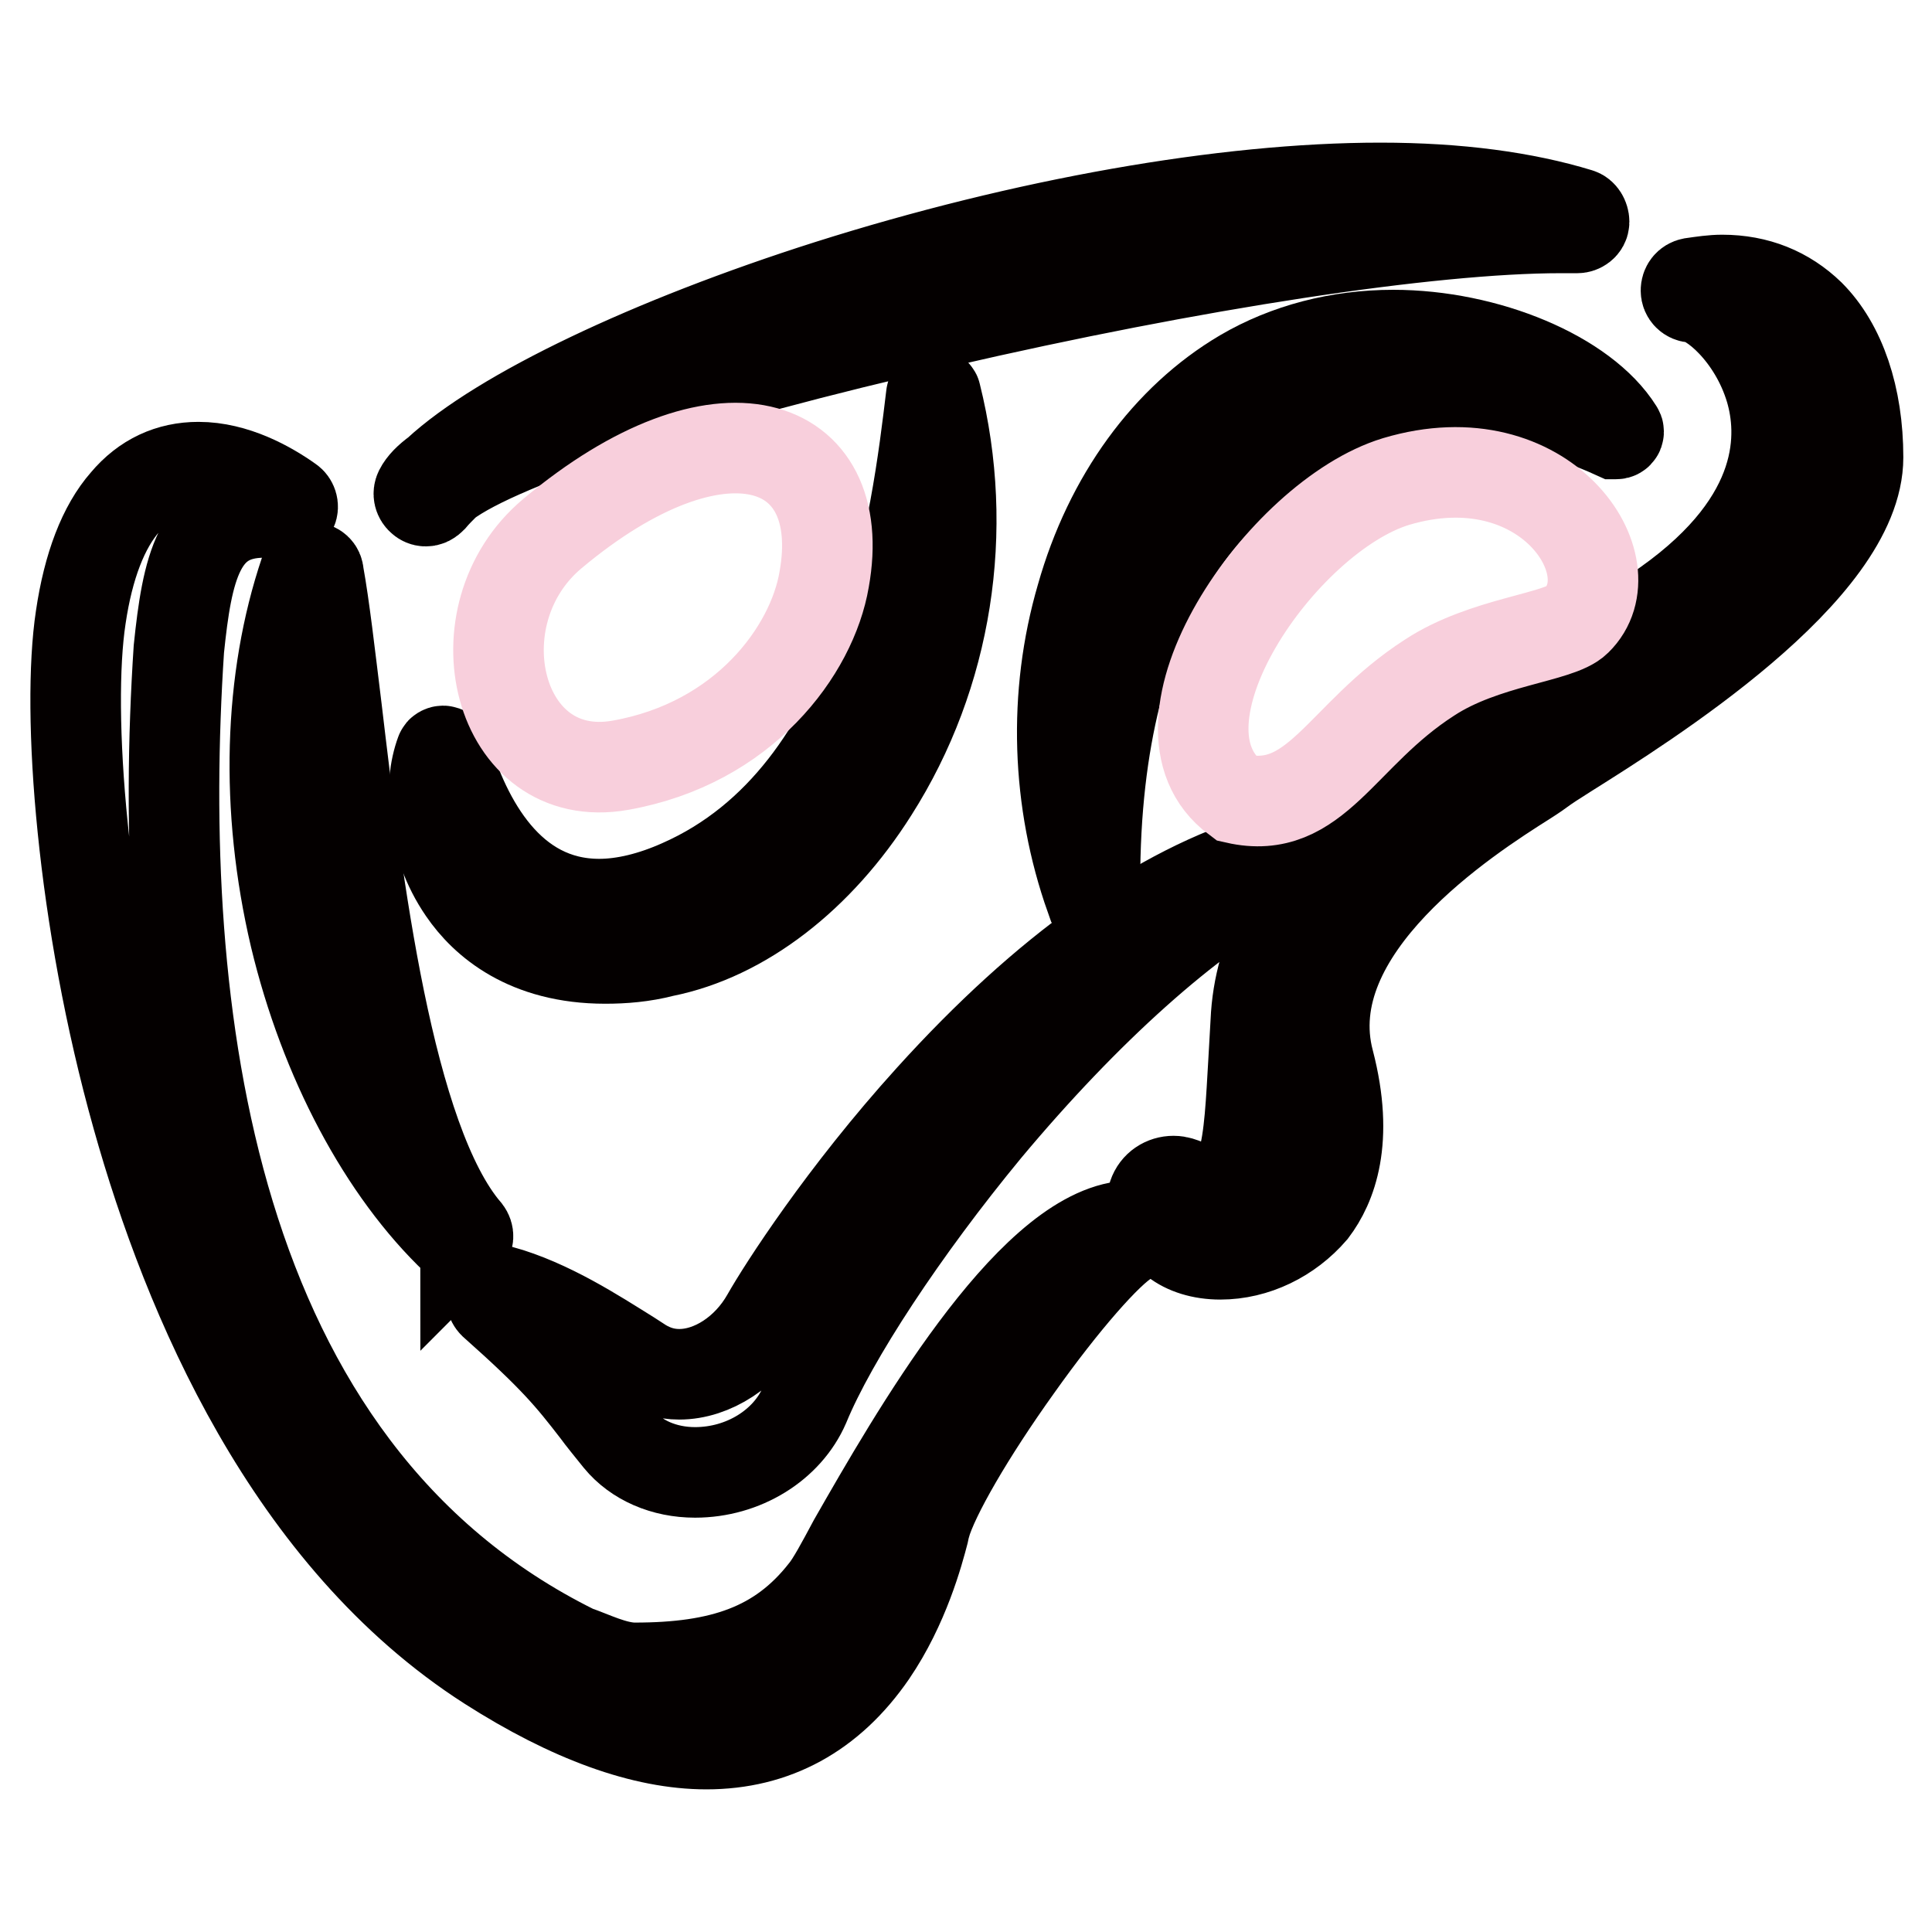
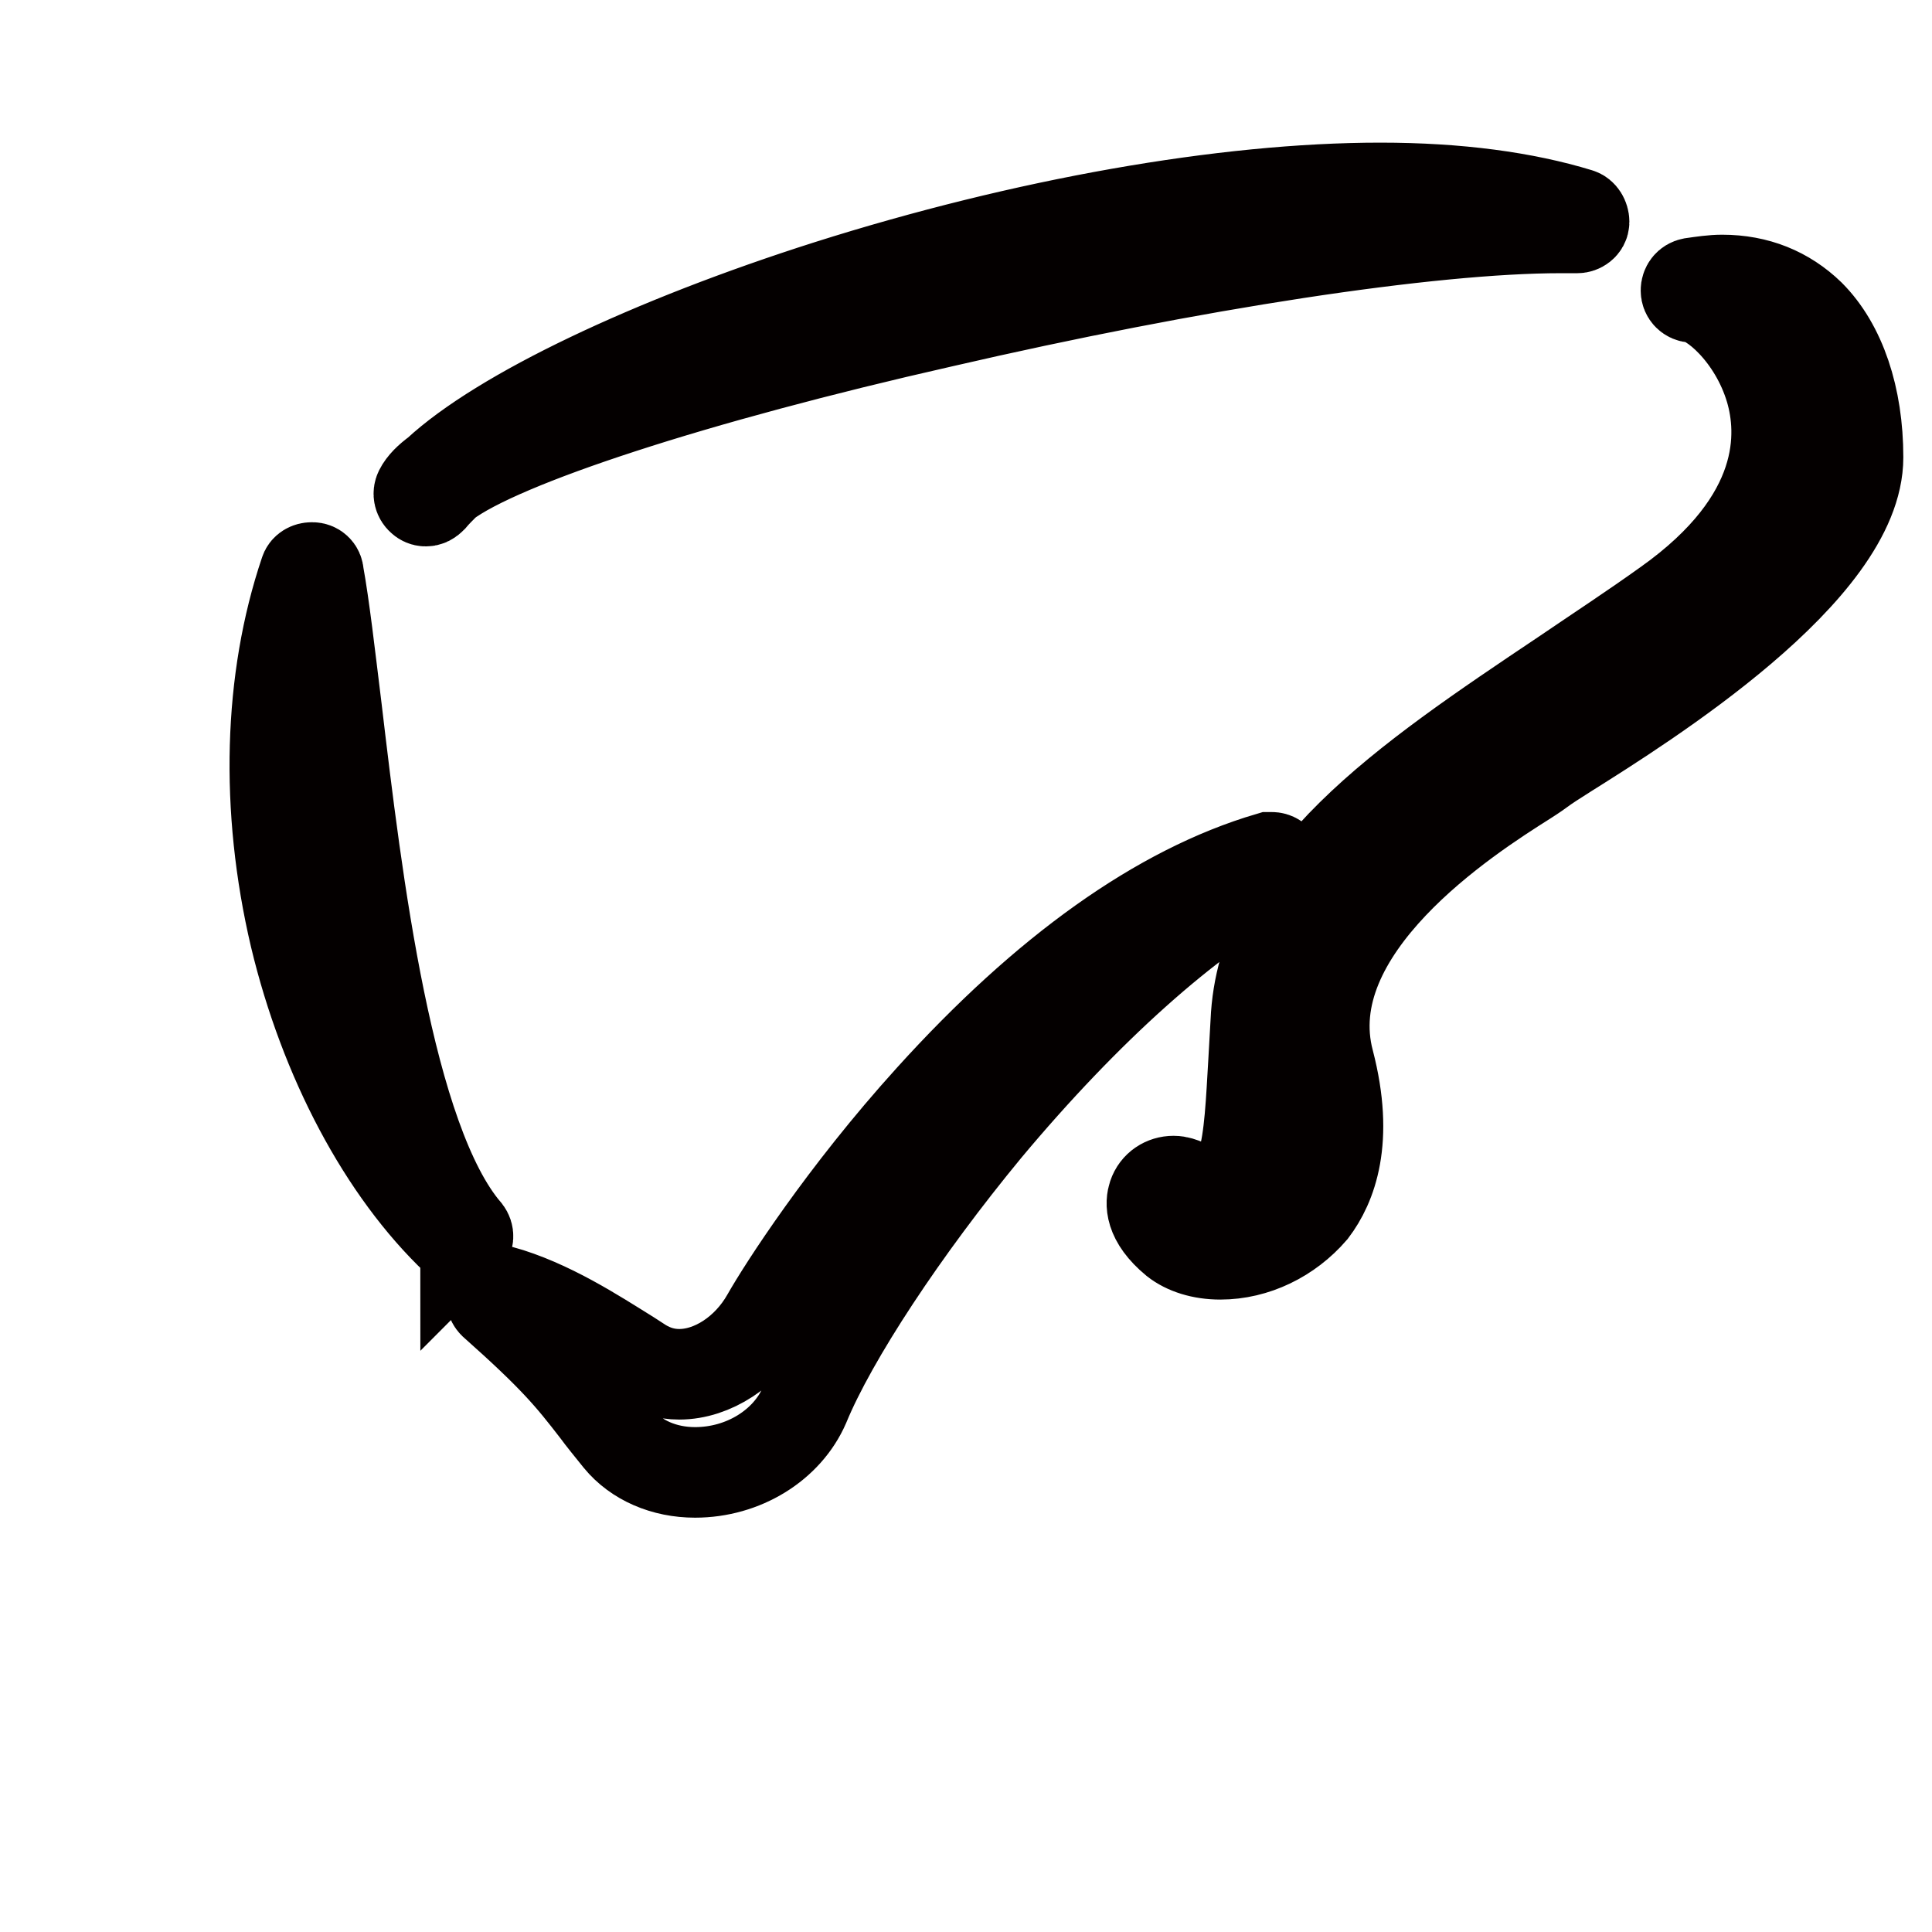
<svg xmlns="http://www.w3.org/2000/svg" version="1.1" x="0px" y="0px" viewBox="0 0 256 256" enable-background="new 0 0 256 256" xml:space="preserve">
  <g>
-     <path stroke-width="12" fill-opacity="0" stroke="#040000" d="M144.8,119.1c-0.1,0-0.2-0.1-0.3-0.2c-4.5-12.7-5-26.8-1.2-39.8c3.7-13.1,11.4-23.6,21.4-29.5 c5.8-3.4,12.7-5.2,19.9-5.2c12.4,0,25.3,5.4,29.8,12.6c0.1,0.1,0.1,0.3,0,0.4c-0.1,0.1-0.2,0.1-0.3,0.1c0,0-0.1,0-0.1,0 c-6.8-3.1-13.7-4.7-20.4-4.7c-7.6,0-15.2,2-22.6,6c-9.9,5.4-26.5,20.3-25.9,60.1C145.1,119,145,119.1,144.8,119.1L144.8,119.1 L144.8,119.1z M80.2,127c-10.4,0-16-4.9-18.8-9c-4.4-6.4-4.6-14-3-18.3c0-0.1,0.2-0.2,0.3-0.2c0.2,0,0.2,0.1,0.3,0.2 c2.7,9.1,8.5,20.1,20.4,20.1c3.3,0,7-0.9,10.8-2.6c27-11.9,31.3-49,33.2-64.8c0-0.2,0.1-0.3,0.3-0.3c0.2,0,0.3,0.1,0.3,0.2 c4.5,18,1.5,37.1-8.3,52.5c-7.2,11.4-17.3,19.2-27.8,21.3C85.2,126.8,82.6,127,80.2,127z" />
-     <path stroke-width="12" fill-opacity="0" stroke="#040000" d="M93.6,231.1c-8.3,0-18-3.5-28.8-10.4c-26.4-16.9-39.9-48.8-46.6-72.7c-7.4-26.3-9.4-53.7-7.5-66.2 c1-6.8,3-12,5.9-15.3c2.6-3.1,5.9-4.6,9.7-4.6c4.8,0,9.3,2.5,12.1,4.5c0.3,0.2,0.5,0.7,0.3,1.1c-0.2,0.3-0.5,0.6-0.9,0.6h-0.1 c-0.9-0.1-1.8-0.2-2.7-0.2c-8.7,0-10.2,7.5-11.3,18.1c-3.1,47.2,3.5,108.5,52.5,132.7c2.1,0.7,5.2,2.3,7.9,2.3 c11.4,0,19.2-2.5,25.2-10.2c0.9-1.1,2.2-3.5,3.8-6.5c8-14,23-40.1,35.7-41.8h0.1c0.4,0,0.7,0.2,0.9,0.7c0.2,0.4,0,0.9-0.4,1.1 c-2.6,1.5-8.5,8.2-14.6,16.8c-6.3,8.8-11.1,17.1-12.2,21c-0.1,0.2-0.1,0.5-0.2,0.9c-0.7,2.7-2.6,9.8-6.9,16.1 C110,227.1,102.6,231.1,93.6,231.1L93.6,231.1z" />
    <path stroke-width="12" fill-opacity="0" stroke="#040000" d="M61.2,164.5c-0.2,0-0.5-0.1-0.7-0.2c-9.7-9.2-17.5-23.9-21.4-40.2c-4-17-3.5-34.1,1.3-48.3 c0.1-0.4,0.5-0.6,0.9-0.6h0.1c0.4,0,0.8,0.3,0.8,0.8c0.8,4.4,1.5,10.6,2.4,17.9c2.7,22.8,6.8,57.2,17.2,69.3 c0.3,0.4,0.3,0.9-0.1,1.3C61.7,164.4,61.5,164.5,61.2,164.5z M92.1,195.1c-4.1,0-7.8-1.6-10.1-4.4c-1.2-1.5-2.2-2.7-3-3.8 c-3.4-4.4-5.5-7-13.6-14.2c-0.3-0.3-0.4-0.8-0.2-1.2c0.2-0.3,0.5-0.5,0.8-0.5c0.1,0,0.2,0,0.3,0c6.5,1.8,12.6,5.8,17.1,8.6 c0.6,0.4,1.1,0.7,1.7,1.1c1.5,0.9,3.1,1.4,4.9,1.4c4.4,0,9-3,11.6-7.6c2.1-3.7,10.1-16.2,21.7-29c15.2-16.8,30.3-27.6,44.9-31.9 c0.1,0,0.2,0,0.3,0c0.4,0,0.7,0.2,0.9,0.6c0.2,0.4,0,1-0.4,1.2c-11.5,6.2-25.1,18.4-38.3,34.2c-10.9,13.2-20.4,27.6-24.1,36.6 C104.3,191.5,98.5,195.1,92.1,195.1L92.1,195.1z M56.4,66.4c-0.2,0-0.4-0.1-0.5-0.2c-0.4-0.3-0.5-0.8-0.3-1.2 c0.4-0.8,1.2-1.6,2.3-2.4c8.4-7.8,28.3-17.3,51.9-24.8c25.9-8.2,52.5-12.9,73.1-12.9c10.3,0,19.1,1.2,26.3,3.4 c0.4,0.1,0.7,0.6,0.7,1.1s-0.5,0.8-0.9,0.8h0c-0.7,0-1.4,0-2.2,0c-17.3,0-48.7,4.8-82,12.5C92.1,50.1,66.4,58.5,59.1,64 c-0.7,0.7-1.4,1.4-1.9,2C56.9,66.3,56.7,66.4,56.4,66.4L56.4,66.4z M161.7,166.2c-2.5,0-4.6-0.7-6-1.8c-3.5-2.9-3.2-5.1-2.9-6 c0.4-1.2,1.5-1.9,2.7-1.9c0.6,0,1.1,0.2,1.6,0.4c0.7,0.4,1.4,0.6,2.2,0.6c2.5,0,4.7-1.7,5.3-3.4c1-3.1,1.2-8.4,1.5-13.4 c0.1-1.8,0.2-3.6,0.3-5.3c0.8-19.1,19.4-31.7,40.9-46.1c4.4-3,9-6,13.6-9.3c15.9-11.3,15.4-22.6,13.7-28.4 c-2.2-7.4-7.9-12.1-10.3-12.2c-0.5,0-0.9-0.4-0.9-0.9c0-0.5,0.3-0.9,0.8-1c1.4-0.2,2.7-0.4,4-0.4c4.6,0,8.5,1.6,11.6,4.6 c4.1,4.1,6.4,10.9,6.4,18.9c0,15-28.1,32.6-38.6,39.2c-1.6,1-2.8,1.8-3.2,2.1c-0.4,0.3-1.1,0.8-2.2,1.5 c-7.6,4.8-30.8,19.6-26.1,37.3c2.7,10.4,0.3,16.4-2.2,19.7C170.8,164,166.3,166.2,161.7,166.2L161.7,166.2z" />
-     <path stroke-width="12" fill-opacity="0" stroke="#f8cfdc" d="M73.2,70.7c-12.9,10.8-7.4,33.6,9,30.7c16.4-2.9,25.4-15.2,27-24.6C112.6,58,95.4,52.1,73.2,70.7z  M163.8,105.8c10.6,2.4,13.8-8.4,25.6-16c7.3-4.8,17.2-5.3,19.5-7.6c7.2-7-4.1-24.3-23.9-18.4C169.8,68.4,150.7,96.1,163.8,105.8z" />
  </g>
</svg>